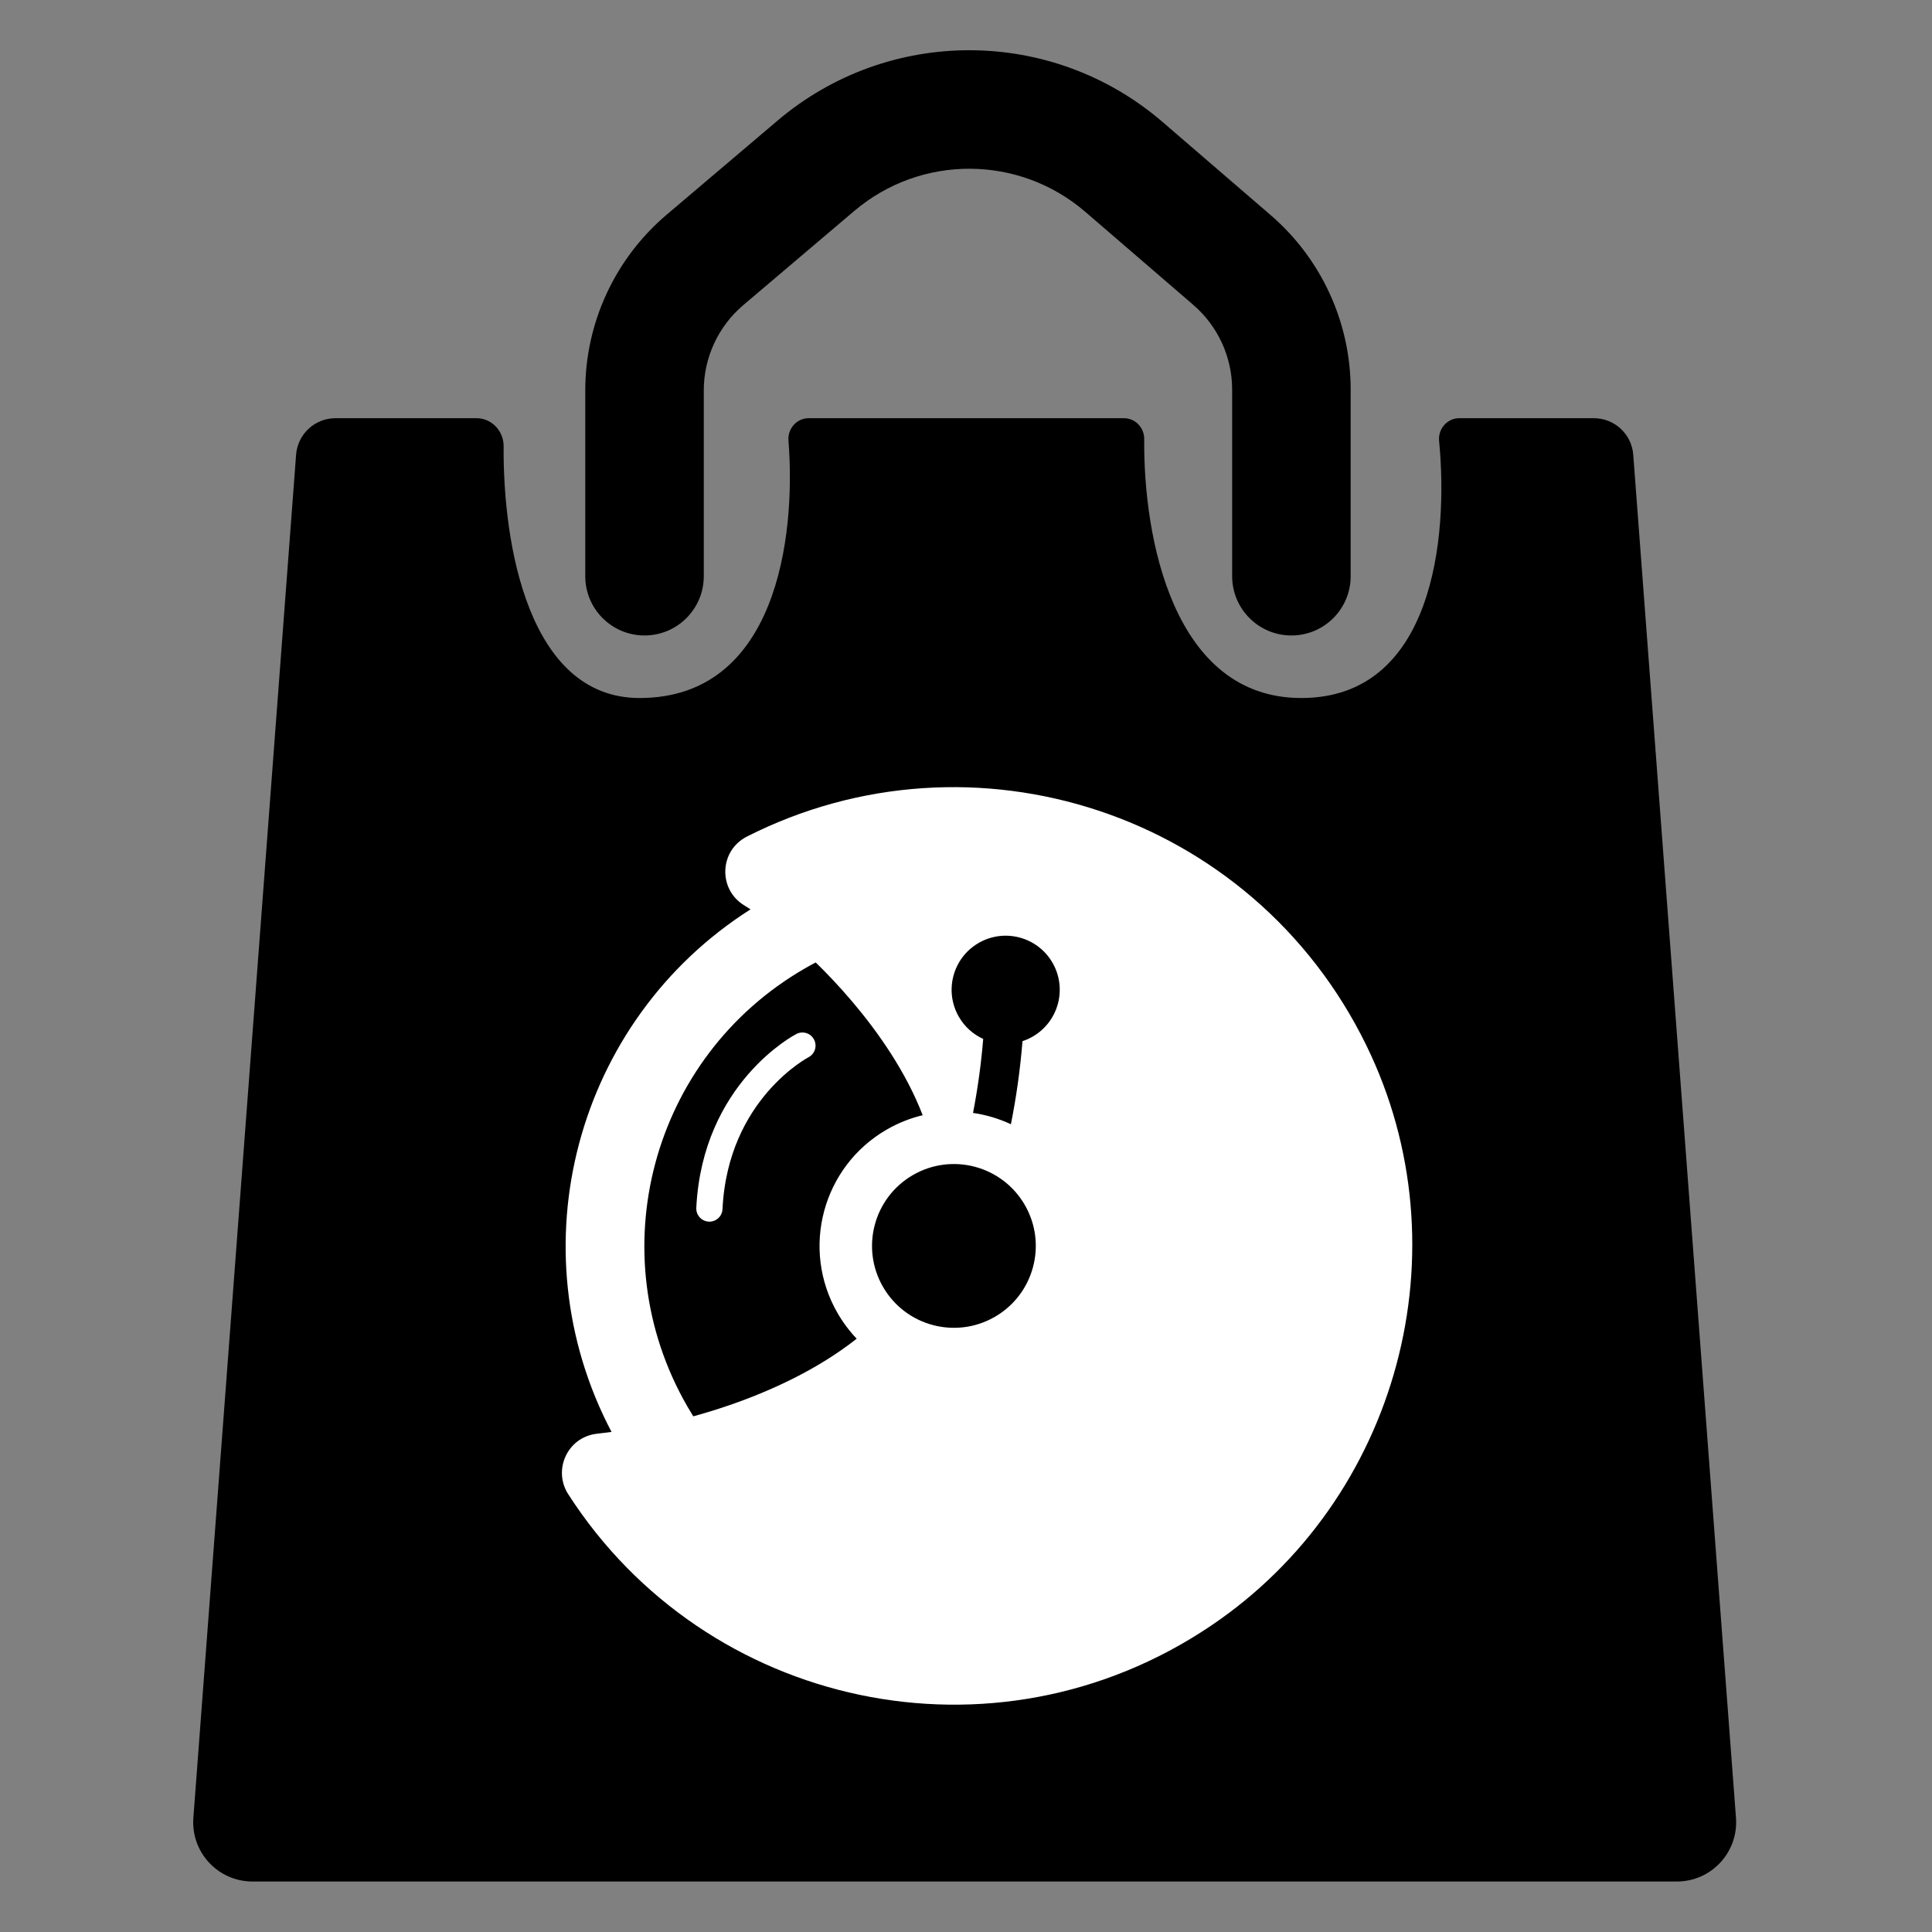
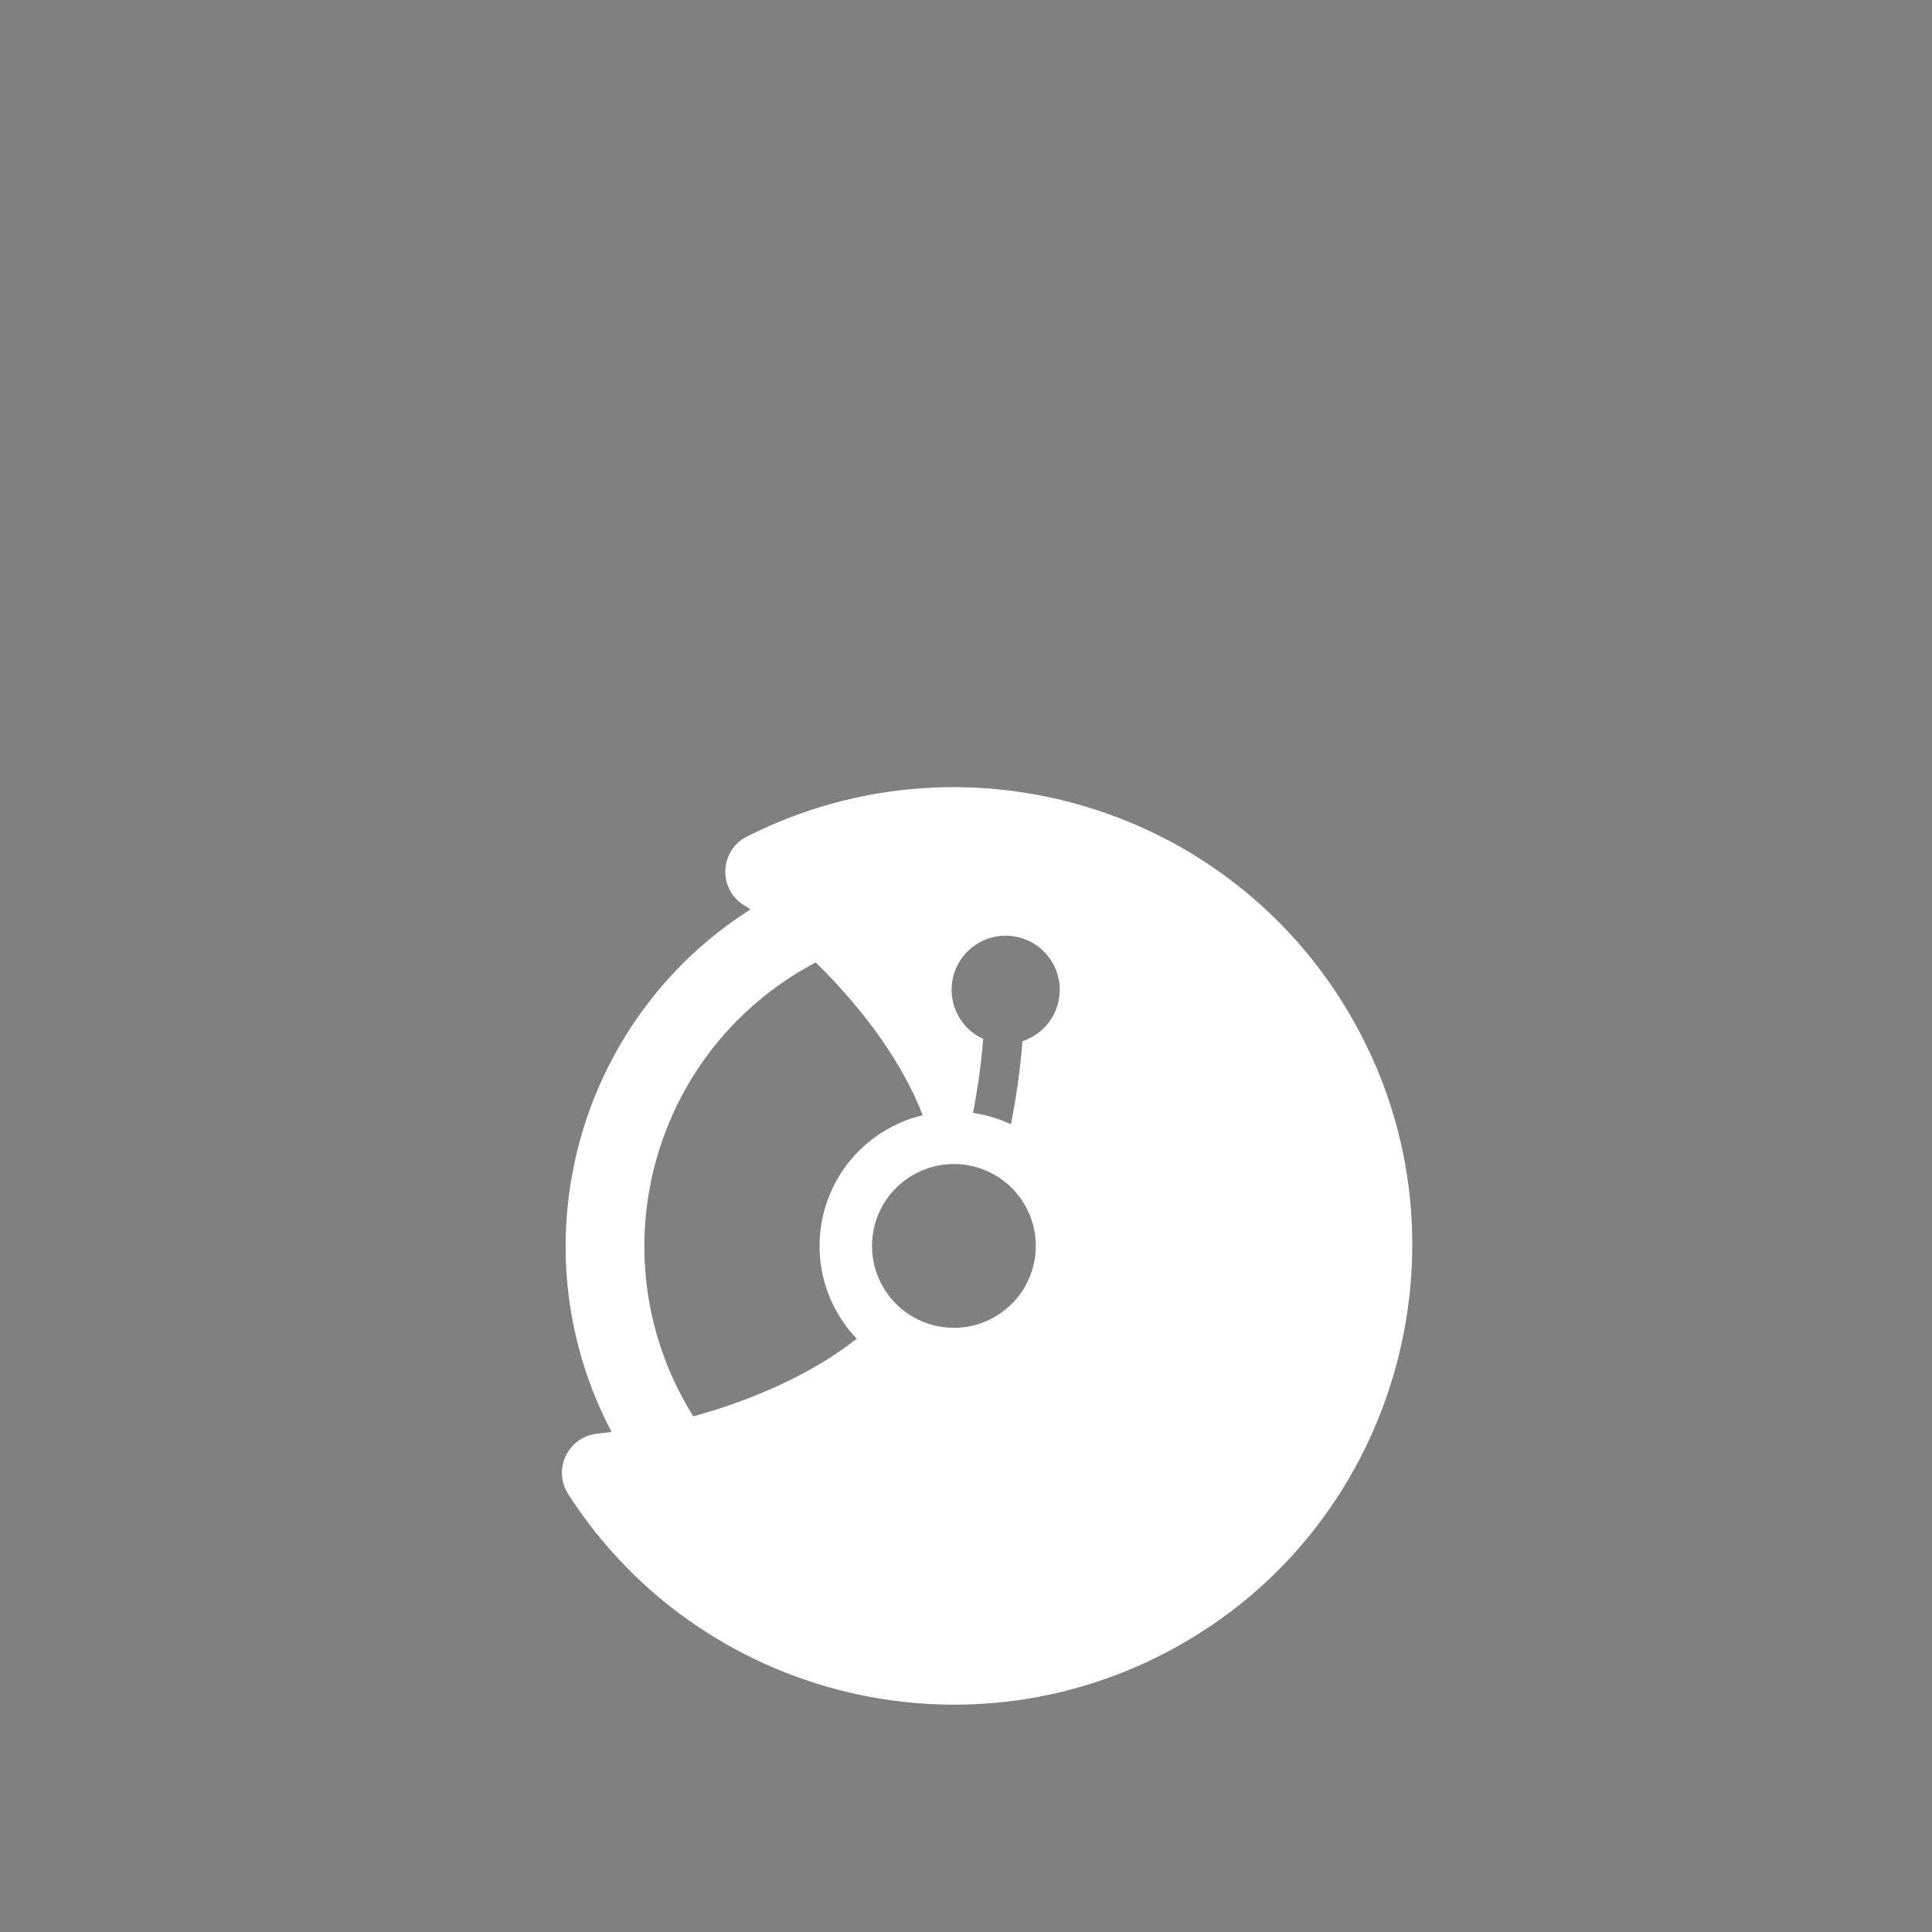
<svg xmlns="http://www.w3.org/2000/svg" width="500" height="500" viewBox="0 0 500 500" fill="none">
  <rect x="0" y="0" width="500" height="500" fill="#808080" stroke="none" />
-   <path fill-rule="evenodd" clip-rule="evenodd" d="M221.078 54.598C238.348 39.944 263.714 40.04 280.873 54.823L308.82 78.901C315.207 84.404 318.88 92.416 318.88 100.847V149.123C318.88 157.593 325.746 164.459 334.216 164.459C342.686 164.459 349.552 157.593 349.552 149.123V100.847C349.552 83.49 341.99 66.993 328.84 55.664L300.892 31.586C272.294 6.948 230.017 6.788 201.234 31.21L172.519 55.574C159.164 66.906 151.466 83.535 151.466 101.049V149.123C151.466 157.593 158.332 164.459 166.801 164.459C175.271 164.459 182.137 157.593 182.137 149.123V101.049C182.137 92.543 185.876 84.465 192.363 78.962L221.078 54.598ZM76.63 117.683L50.044 470.446C49.374 479.345 56.413 486.934 65.337 486.934H433.977C442.9 486.934 449.94 479.345 449.269 470.446L422.683 117.683C422.281 112.35 417.836 108.228 412.488 108.228H377.656C374.525 108.228 372.132 111.006 372.437 114.122C374.916 139.431 370.779 180.646 336.772 180.646C303.497 180.646 295.885 138.899 296.123 113.636C296.15 110.695 293.823 108.228 290.881 108.228H209.287C206.191 108.228 203.809 110.946 204.053 114.032C206.054 139.333 200.831 180.646 165.523 180.646C136.762 180.646 130.149 140.889 130.338 115.492C130.367 111.554 127.258 108.228 123.321 108.228H86.825C81.477 108.228 77.032 112.35 76.63 117.683Z" fill="black" />
  <path fill-rule="evenodd" clip-rule="evenodd" d="M192.536 234.266C185.805 230.092 186.166 220.153 193.271 216.516L193.295 216.504C251.585 186.957 324.059 210.087 353.597 270.517C379.39 323.249 362.038 388.009 313.334 420.779C257.312 458.515 182.603 441.995 147.07 386.717C143.012 380.457 146.843 371.977 154.37 371.063L155.207 370.96C156.202 370.837 157.236 370.71 158.266 370.582C133.241 323.044 148.935 264.137 194.236 235.338C193.649 234.958 193.088 234.605 192.56 234.281L192.536 234.266ZM211.104 249.081C210.149 249.584 209.201 250.108 208.258 250.652C168.574 273.563 154.977 324.307 177.889 363.991C178.387 364.855 178.899 365.706 179.423 366.544C182.231 365.774 185.407 364.817 188.808 363.645C199.284 360.035 211.5 354.52 221.71 346.453C219.841 344.492 218.174 342.279 216.759 339.83C207.158 323.199 212.856 301.933 229.486 292.332C232.468 290.61 235.599 289.38 238.785 288.617C234.486 277.426 227.32 267.204 220.648 259.317C217.037 255.048 213.652 251.559 211.104 249.081ZM264.622 269.451C264.039 276.7 263.033 283.879 261.621 290.954C258.514 289.501 255.207 288.515 251.818 288.025C253.041 281.719 253.923 275.327 254.451 268.876C251.895 267.71 249.665 265.765 248.154 263.147C244.291 256.455 246.583 247.899 253.275 244.035C259.966 240.172 268.522 242.465 272.385 249.156C276.249 255.848 273.956 264.404 267.265 268.268C266.41 268.761 265.524 269.155 264.622 269.451ZM236.276 304.092C226.141 309.944 222.668 322.904 228.52 333.04C234.371 343.176 247.331 346.648 257.466 340.797C267.601 334.945 271.074 321.984 265.223 311.849C259.371 301.713 246.411 298.24 236.276 304.092Z" fill="white" />
-   <path d="M207.664 270.605C207.664 270.605 185.078 282.273 183.593 312.766" stroke="white" stroke-width="6.79" stroke-miterlimit="10" stroke-linecap="round" />
</svg>